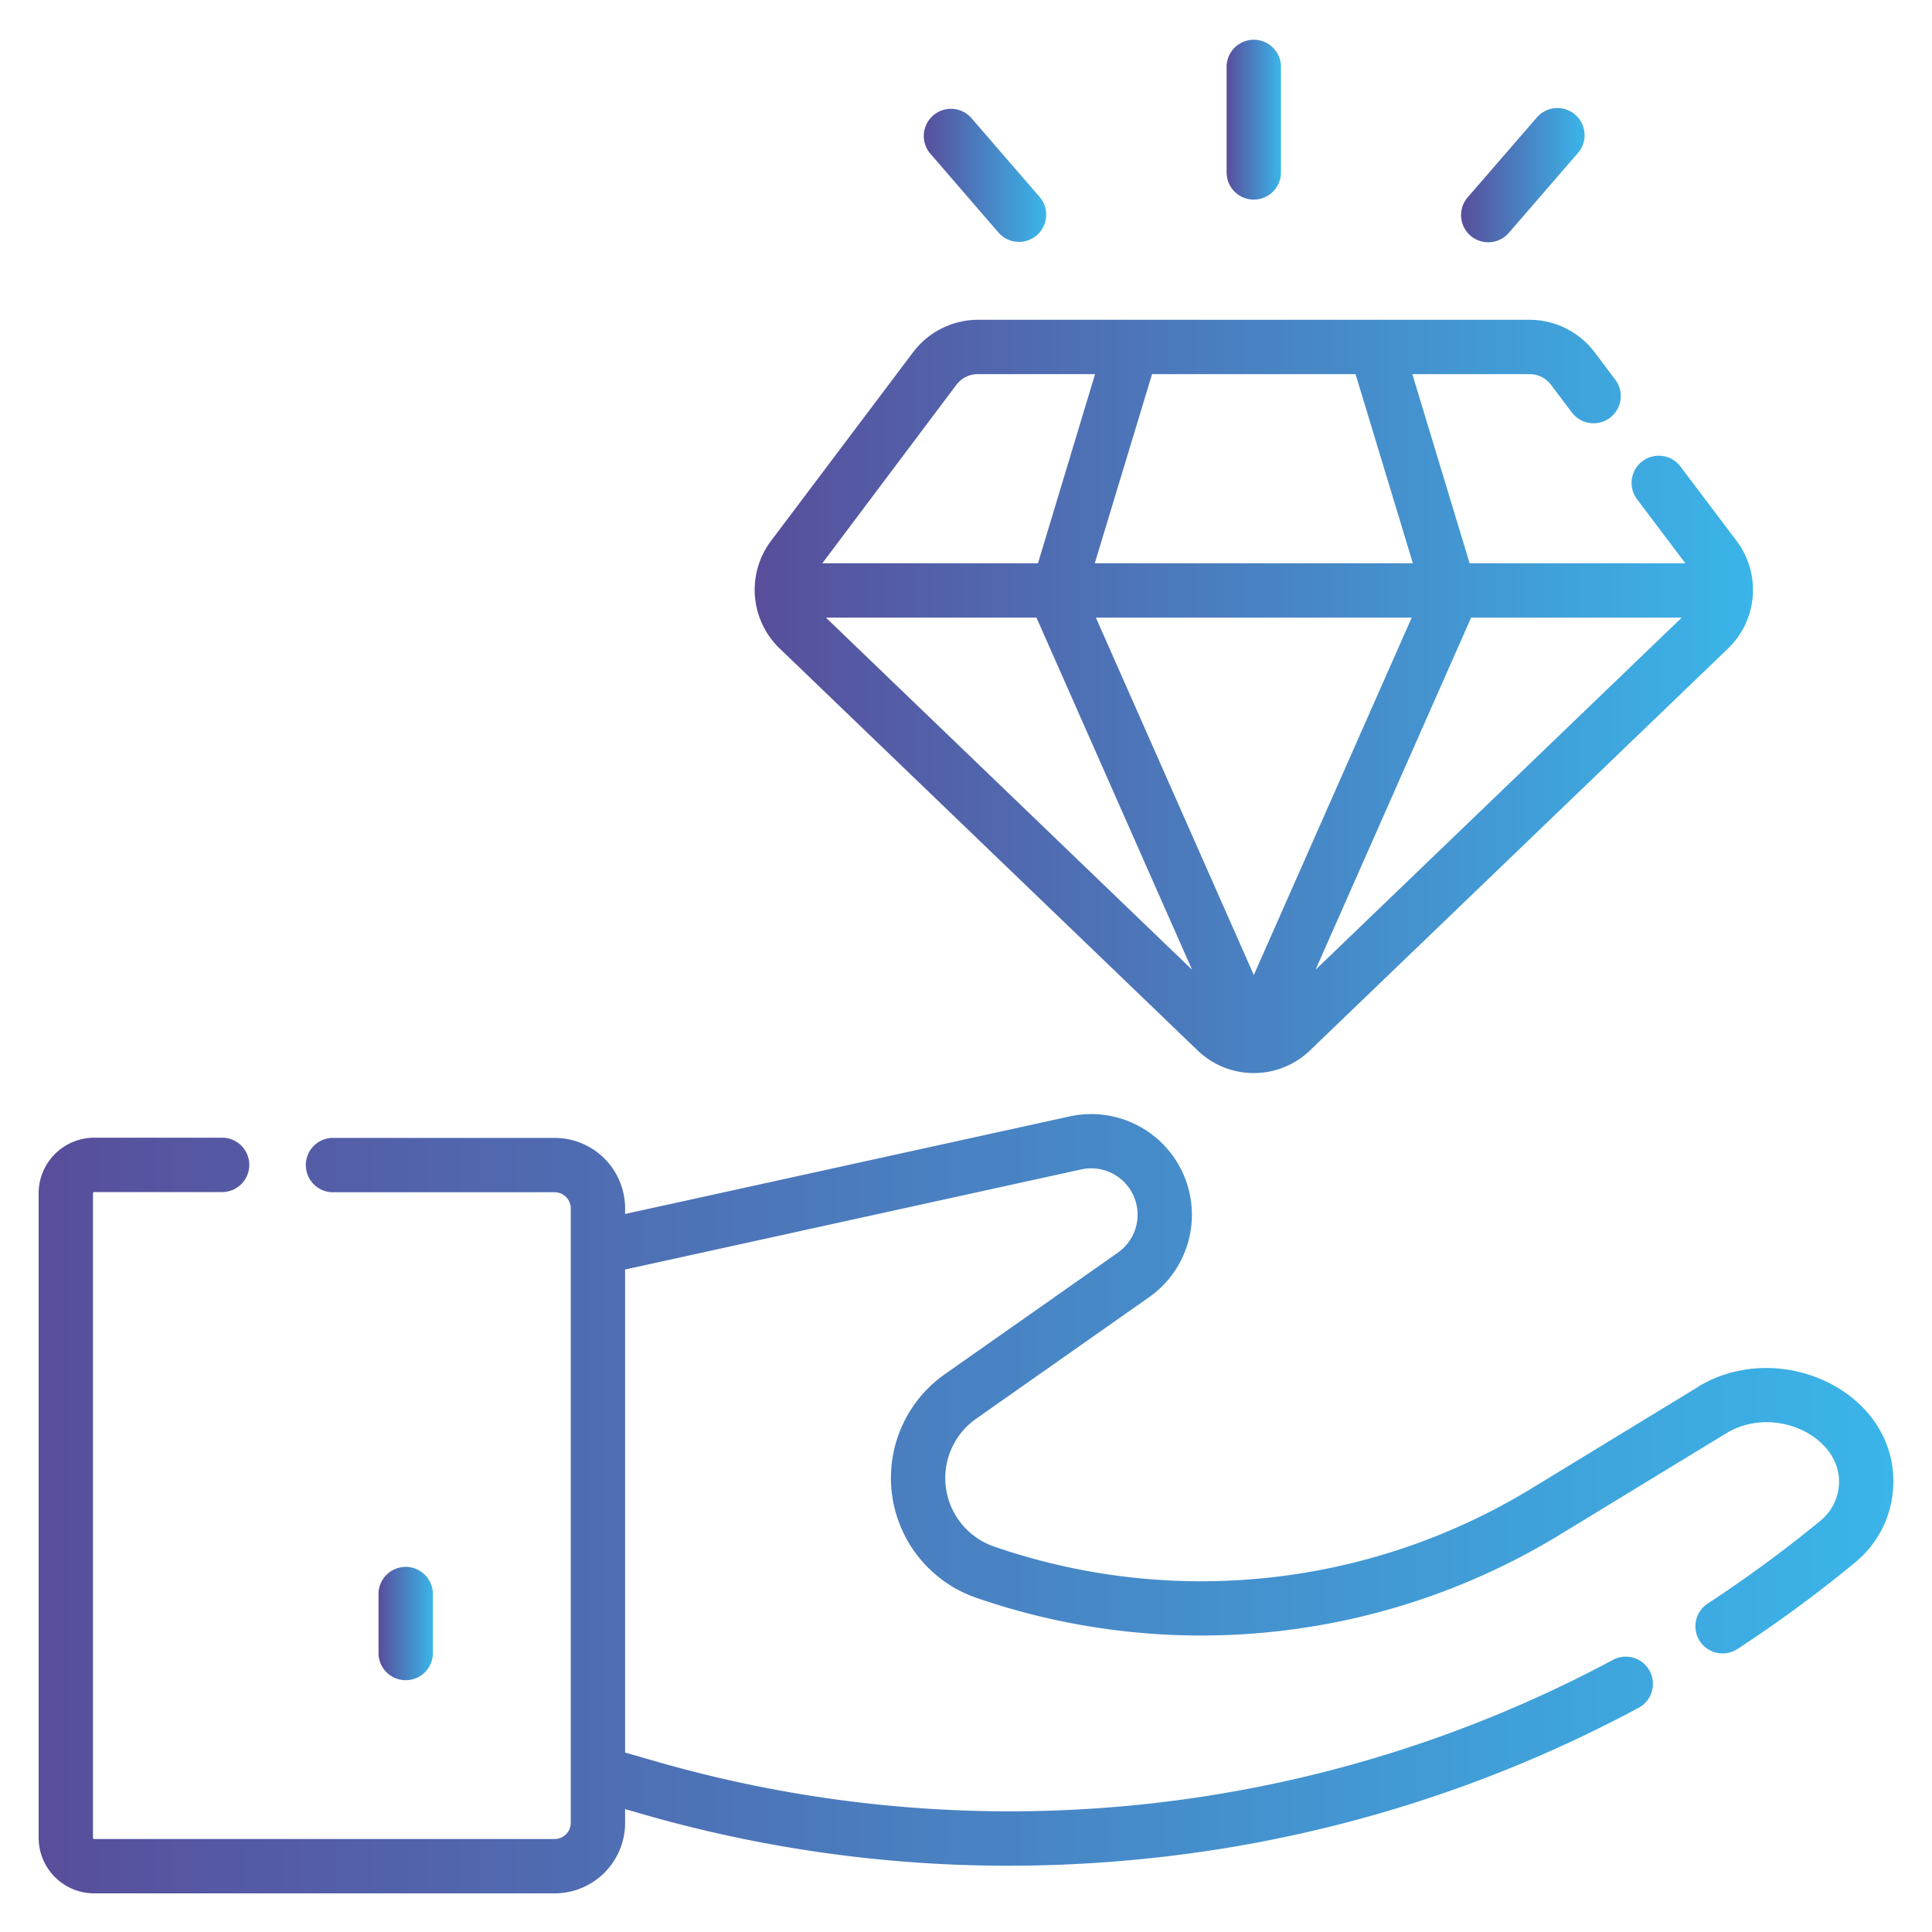
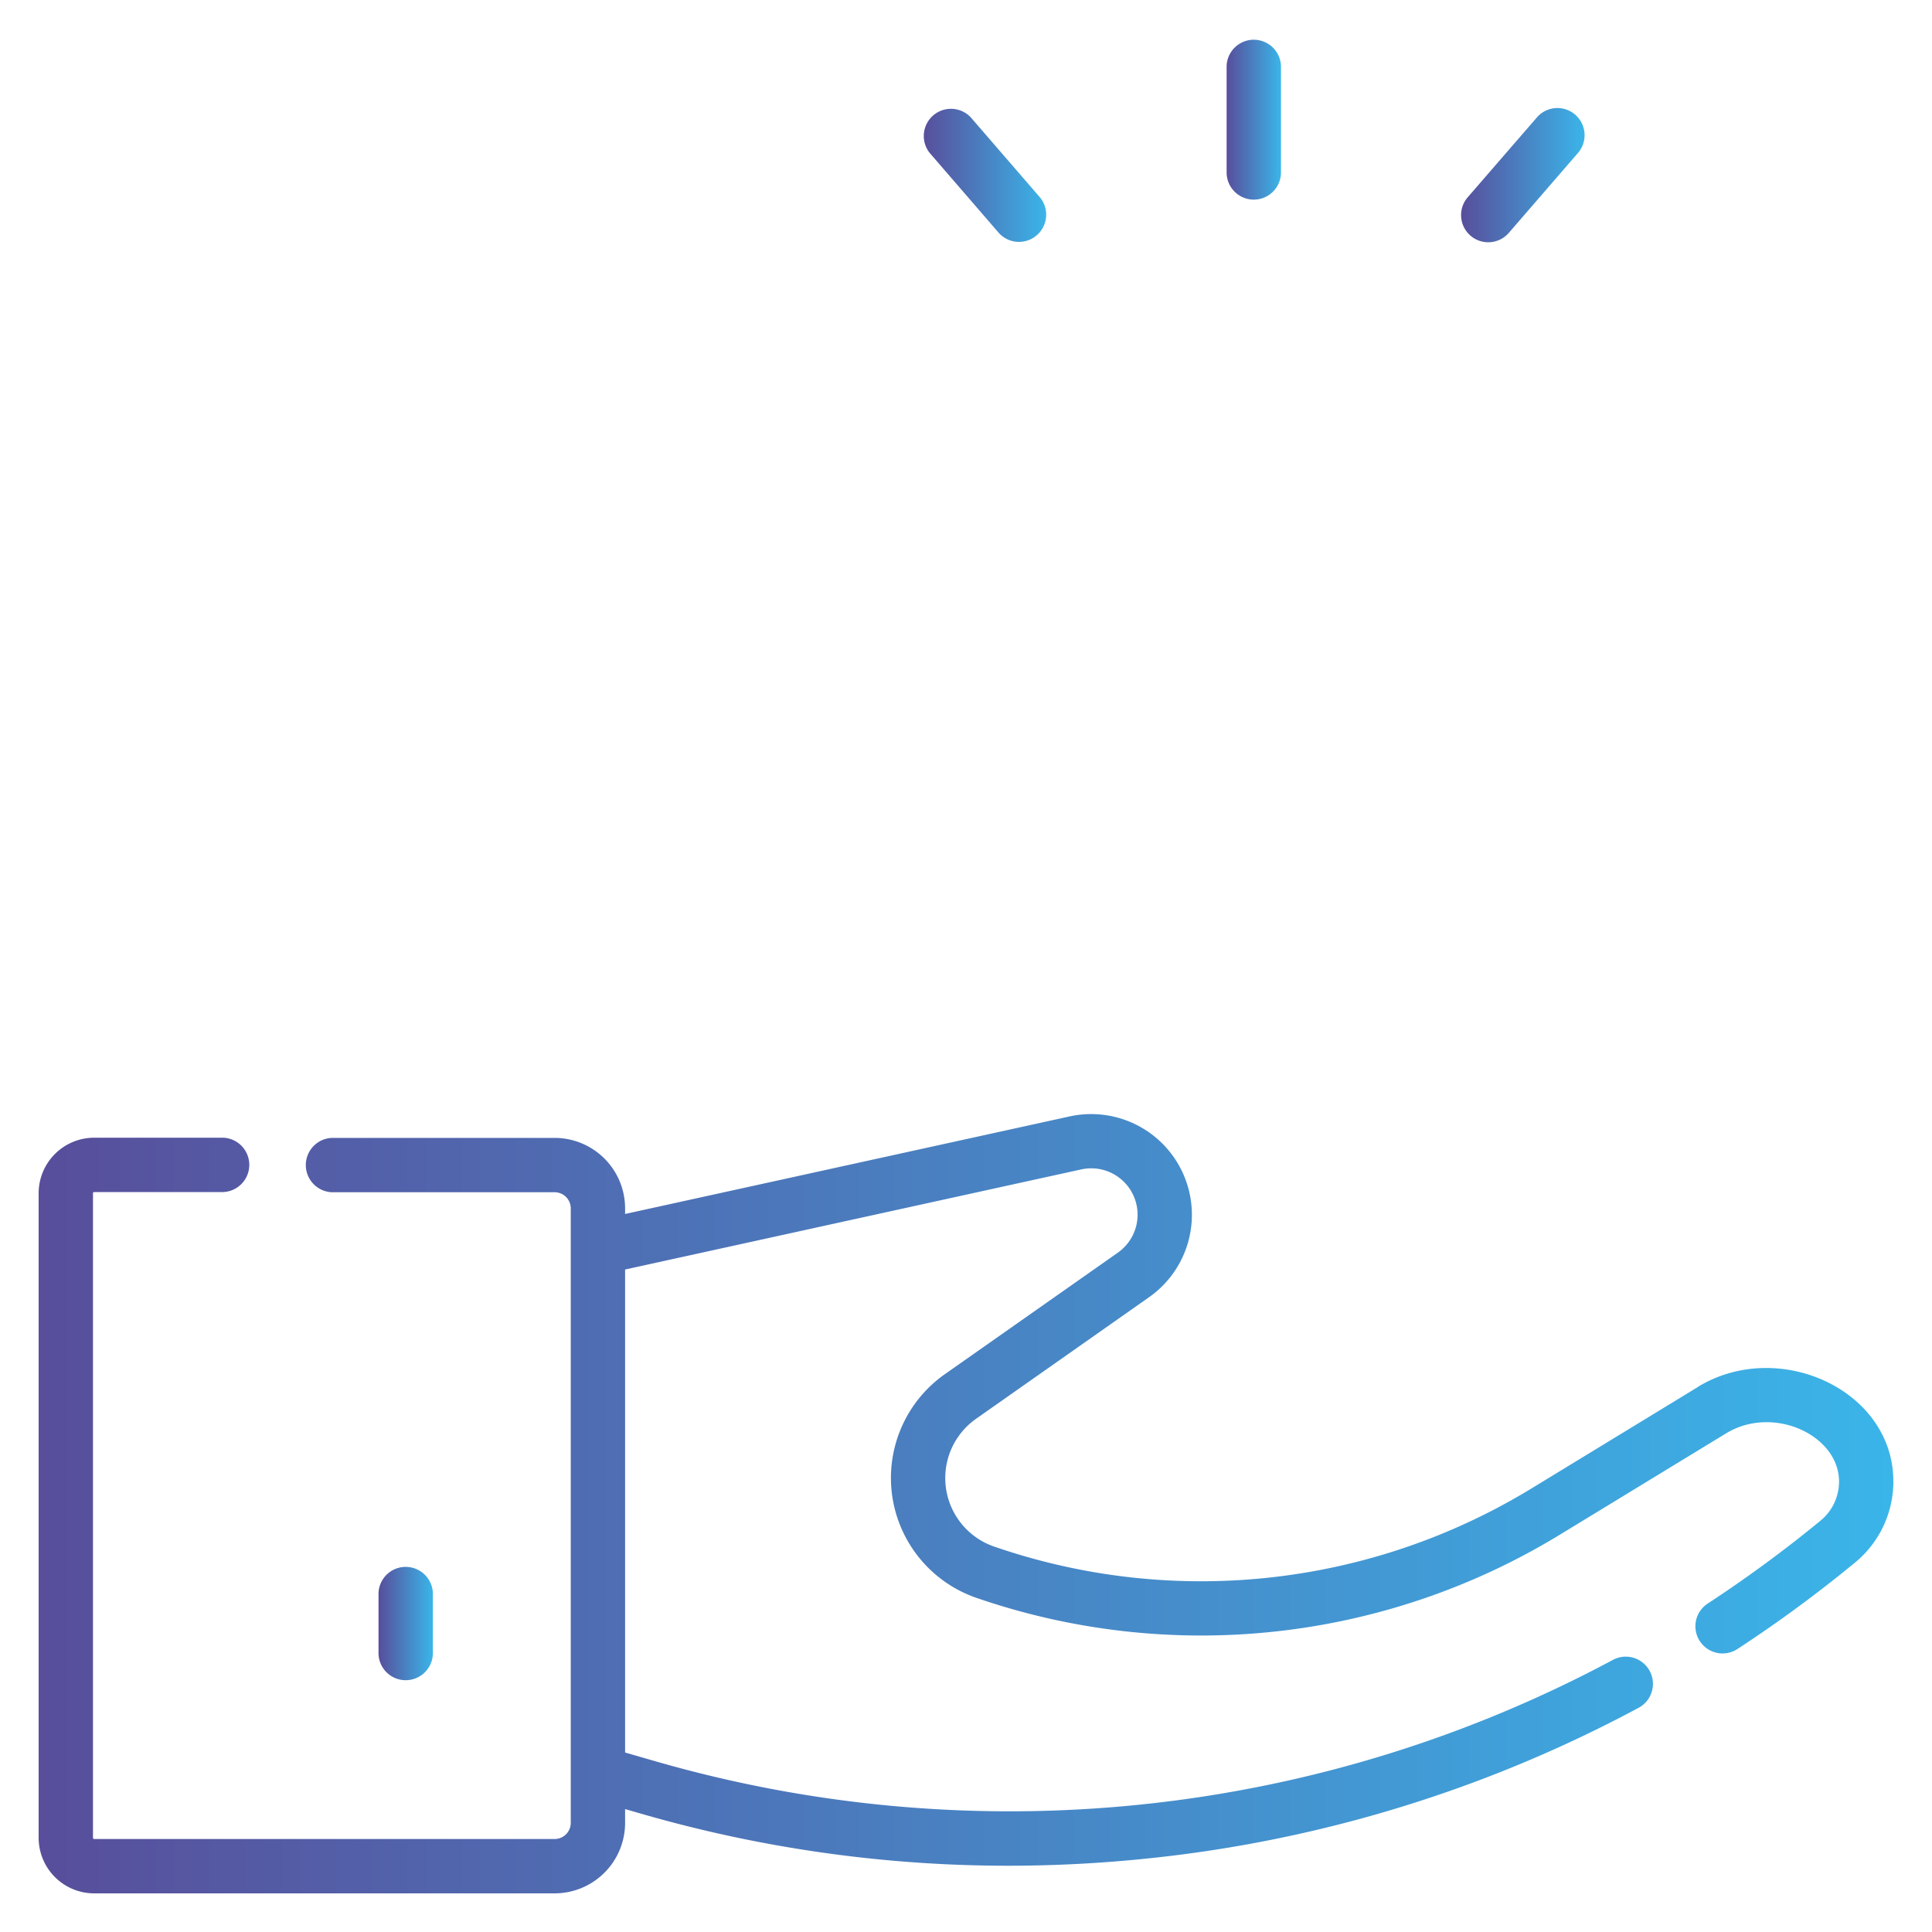
<svg xmlns="http://www.w3.org/2000/svg" xmlns:xlink="http://www.w3.org/1999/xlink" id="Ebene_1" data-name="Ebene 1" viewBox="0 0 400 400">
  <defs>
    <style>.cls-1{fill:none;}.cls-2{fill:url(#Unbenannter_Verlauf_2);}.cls-3{fill:url(#Unbenannter_Verlauf_2-2);}.cls-4{fill:url(#Unbenannter_Verlauf_2-3);}.cls-5{clip-path:url(#clip-path);}.cls-6{fill:url(#Unbenannter_Verlauf_2-4);}.cls-7{fill:url(#Unbenannter_Verlauf_2-5);}.cls-8{fill:url(#Unbenannter_Verlauf_2-6);}</style>
    <linearGradient id="Unbenannter_Verlauf_2" x1="253.96" y1="24.66" x2="265.21" y2="24.66" gradientUnits="userSpaceOnUse">
      <stop offset="0" stop-color="#584e9b" />
      <stop offset="1" stop-color="#3ab5e9" />
    </linearGradient>
    <linearGradient id="Unbenannter_Verlauf_2-2" x1="191.09" y1="36.26" x2="216.67" y2="36.26" xlink:href="#Unbenannter_Verlauf_2" />
    <linearGradient id="Unbenannter_Verlauf_2-3" x1="302.5" y1="36.26" x2="328.08" y2="36.26" xlink:href="#Unbenannter_Verlauf_2" />
    <clipPath id="clip-path">
      <rect class="cls-1" x="8" y="8" width="384" height="384" />
    </clipPath>
    <linearGradient id="Unbenannter_Verlauf_2-4" x1="156.25" y1="144.19" x2="362.92" y2="144.19" xlink:href="#Unbenannter_Verlauf_2" />
    <linearGradient id="Unbenannter_Verlauf_2-5" x1="8" y1="311.31" x2="392" y2="311.31" xlink:href="#Unbenannter_Verlauf_2" />
    <linearGradient id="Unbenannter_Verlauf_2-6" x1="78.37" y1="335.85" x2="89.62" y2="335.85" xlink:href="#Unbenannter_Verlauf_2" />
  </defs>
  <path class="cls-2" d="M259.59,41.33a5.63,5.63,0,0,0,5.62-5.63V13.62a5.63,5.63,0,0,0-11.25,0V35.7a5.63,5.63,0,0,0,5.63,5.63Zm0,0" />
  <path class="cls-3" d="M206.79,48.22a5.63,5.63,0,0,0,8.51-7.37L201,24.31a5.63,5.63,0,0,0-8.51,7.36Zm0,0" />
  <path class="cls-4" d="M304.45,48.79a5.63,5.63,0,0,0,7.93-.57L326.7,31.67a5.62,5.62,0,0,0-8.5-7.36L303.87,40.85a5.63,5.63,0,0,0,.58,7.94Zm0,0" />
  <g class="cls-5">
-     <path class="cls-6" d="M247.93,217.46a16.78,16.78,0,0,0,23.31,0l86.53-83.19A16.84,16.84,0,0,0,359.55,112L347.93,96.6a5.62,5.62,0,1,0-9,6.76l10,13.26H304.27L292.41,77.46h24.28a5.57,5.57,0,0,1,4.44,2.22l4.3,5.71a5.62,5.62,0,1,0,9-6.77l-4.29-5.7a16.89,16.89,0,0,0-13.43-6.71H202.48a16.88,16.88,0,0,0-13.43,6.71L159.62,112a16.85,16.85,0,0,0,1.78,22.24Zm-33.34-89.59,32.21,72.9L171,127.87Zm133.6,0-75.82,72.9,32.21-72.9Zm-88.6,74-32.7-74h65.39ZM280.65,77.46l11.87,39.16H226.66l11.86-39.16ZM198,79.68a5.57,5.57,0,0,1,4.44-2.22h24.28L214.9,116.62H170.25Zm0,0" />
    <path class="cls-7" d="M351.54,287.16l-34.45,21a131.37,131.37,0,0,1-111.24,12.05,15,15,0,0,1-3.76-26.47l35.83-25.18a20.85,20.85,0,0,0-16.45-37.42l-92.05,20.2v-1.16a14.6,14.6,0,0,0-14.58-14.59H68.71a5.63,5.63,0,0,0,0,11.25h46.12a3.35,3.35,0,0,1,3.34,3.34V377.41a3.35,3.35,0,0,1-3.34,3.34H19.5a.25.25,0,0,1-.25-.25V247.05a.25.25,0,0,1,.25-.25H46.22a5.63,5.63,0,0,0,0-11.25H19.5A11.51,11.51,0,0,0,8,247.05V380.5A11.51,11.51,0,0,0,19.5,392h95.33a14.6,14.6,0,0,0,14.59-14.59v-2.86l3.29.95a273.44,273.44,0,0,0,76.06,10.78,279.47,279.47,0,0,0,29-1.52,274.21,274.21,0,0,0,101.67-31.28,5.63,5.63,0,0,0-5.33-9.91,264.58,264.58,0,0,1-198.28,21.12l-6.41-1.85v-100l94.46-20.73a9.6,9.6,0,0,1,7.57,17.23l-35.83,25.17a26.26,26.26,0,0,0,6.57,46.32,142.62,142.62,0,0,0,120.75-13.08l34.45-21c9.88-6,23.65.54,23.36,10.31a10.47,10.47,0,0,1-3.81,7.76A268.52,268.52,0,0,1,353.56,332a5.62,5.62,0,1,0,6.16,9.41,275.9,275.9,0,0,0,24.37-17.92,21.69,21.69,0,0,0,7.9-16.11c.57-19.38-23.57-30.52-40.45-20.25Zm0,0" />
  </g>
  <path class="cls-8" d="M89.62,342v-12.2a5.63,5.63,0,0,0-11.25,0V342a5.63,5.63,0,1,0,11.25,0Zm0,0" />
</svg>